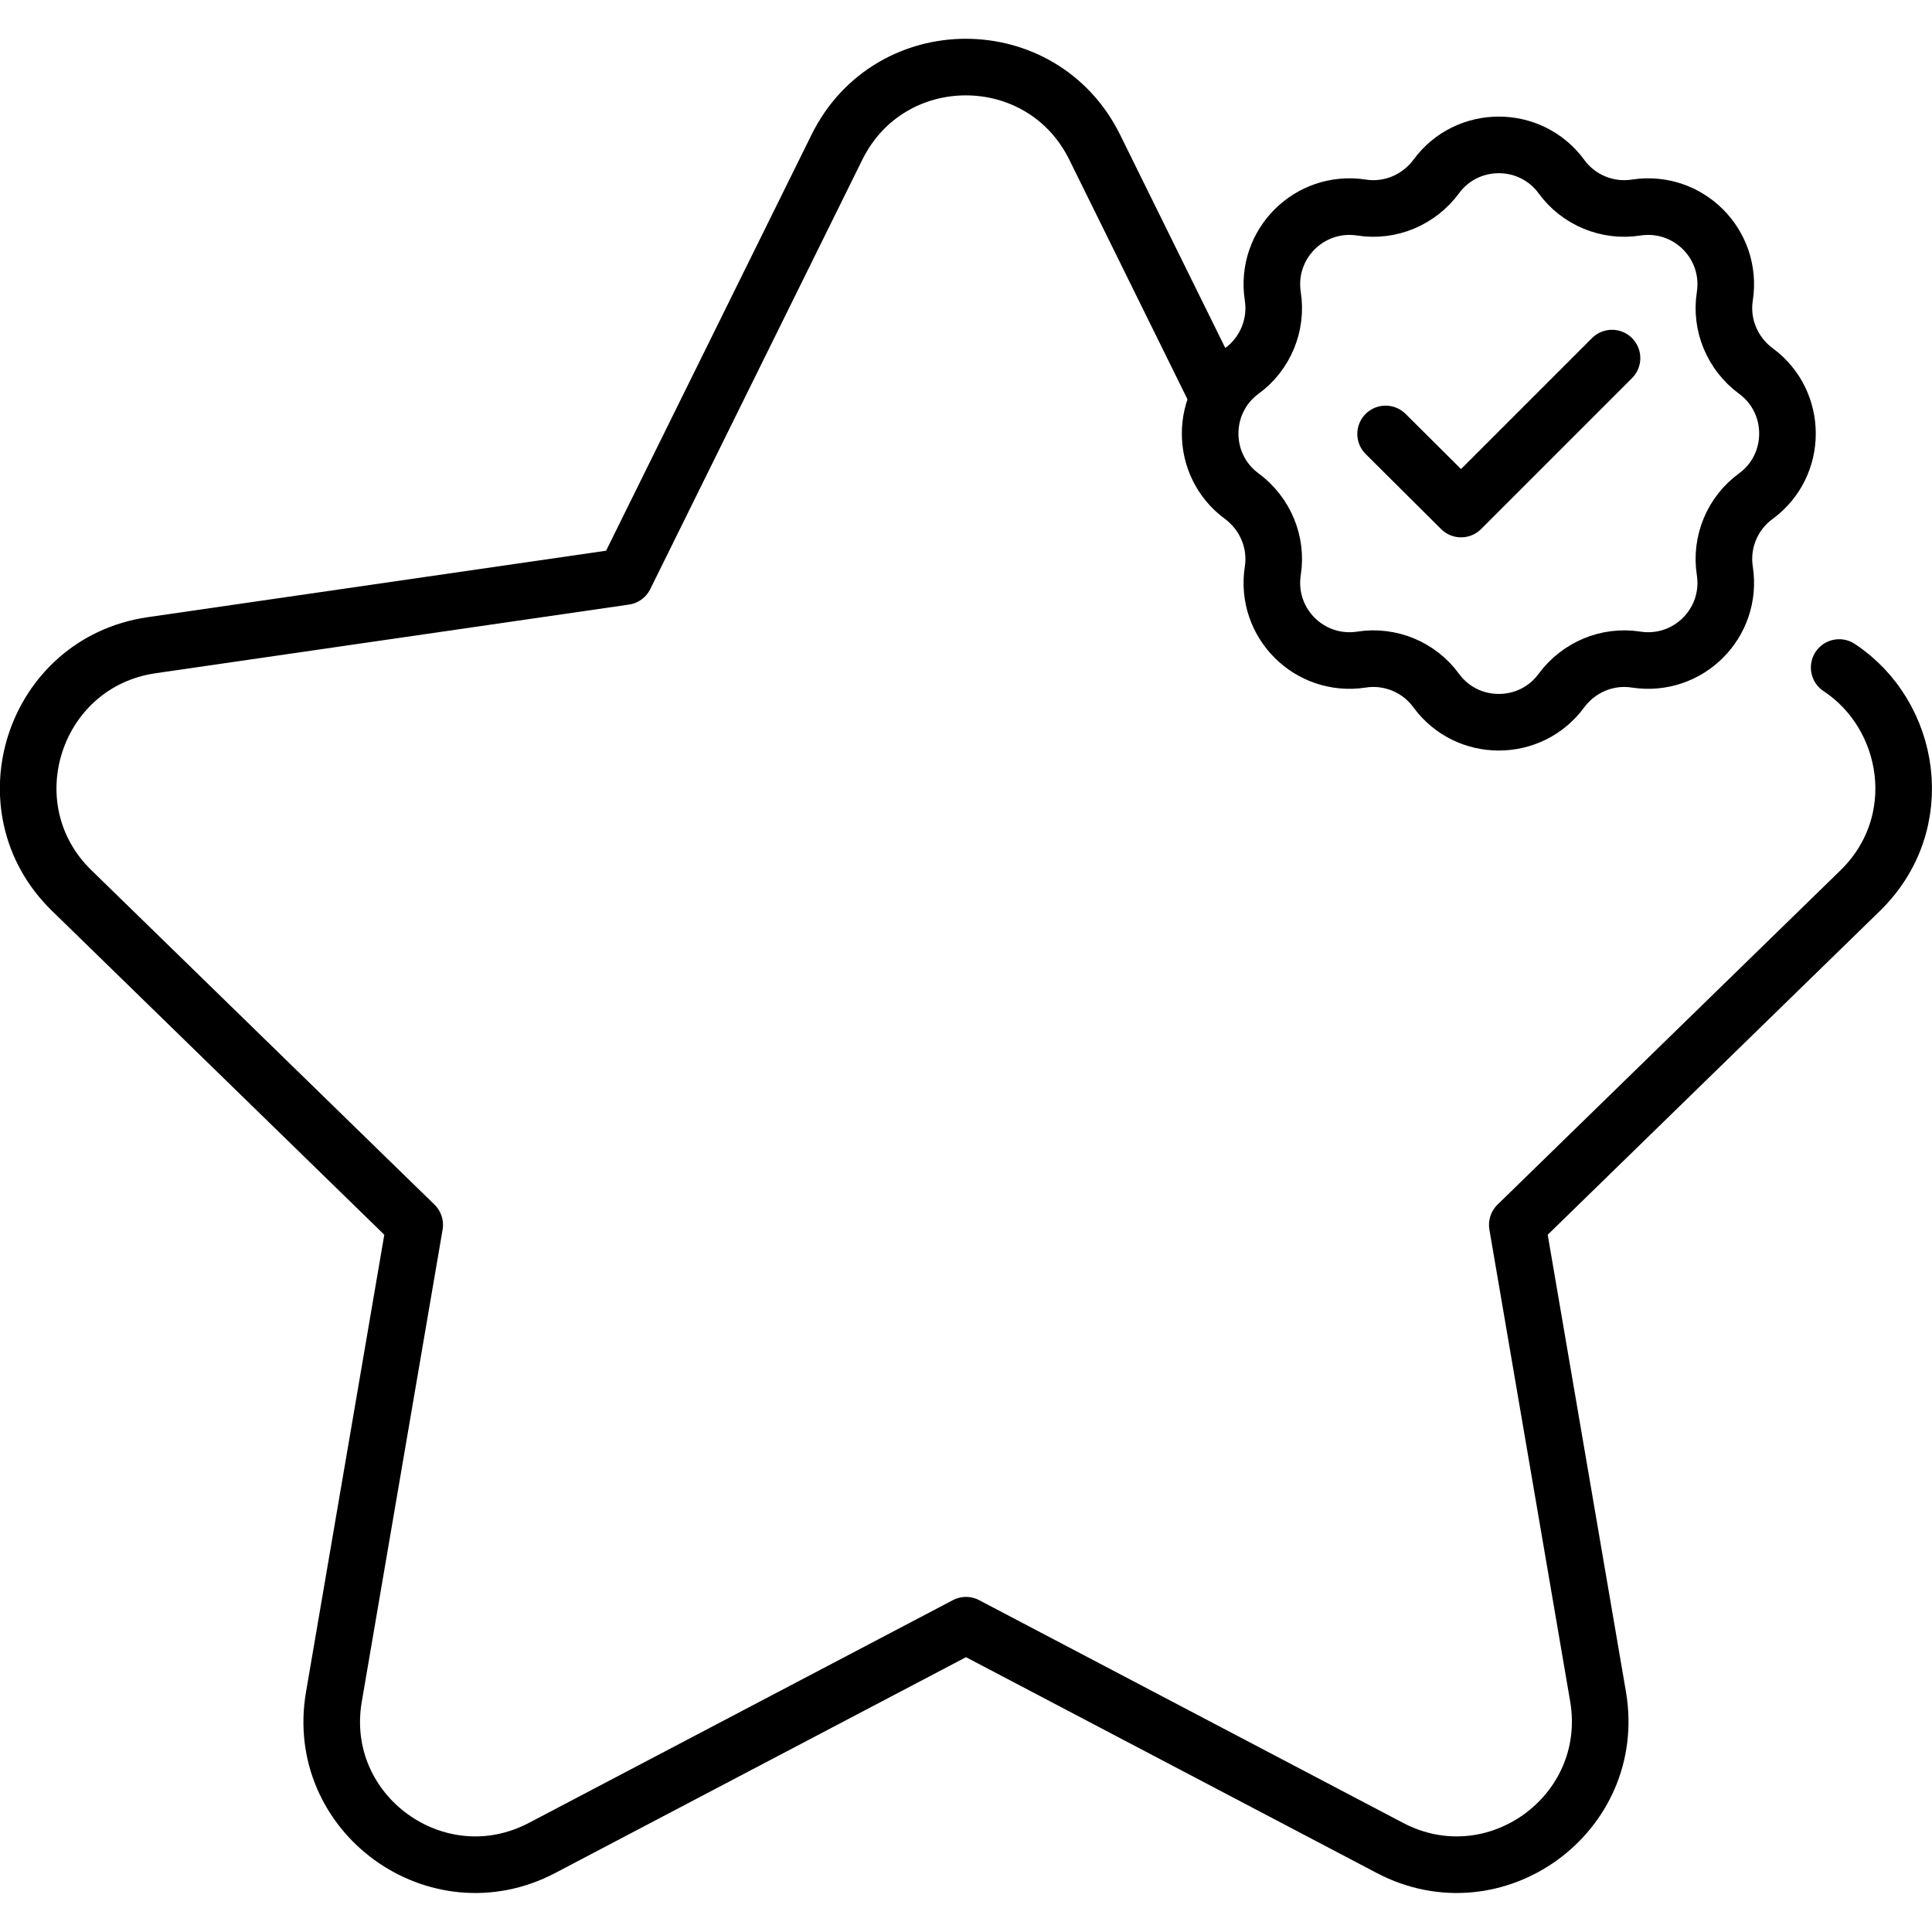
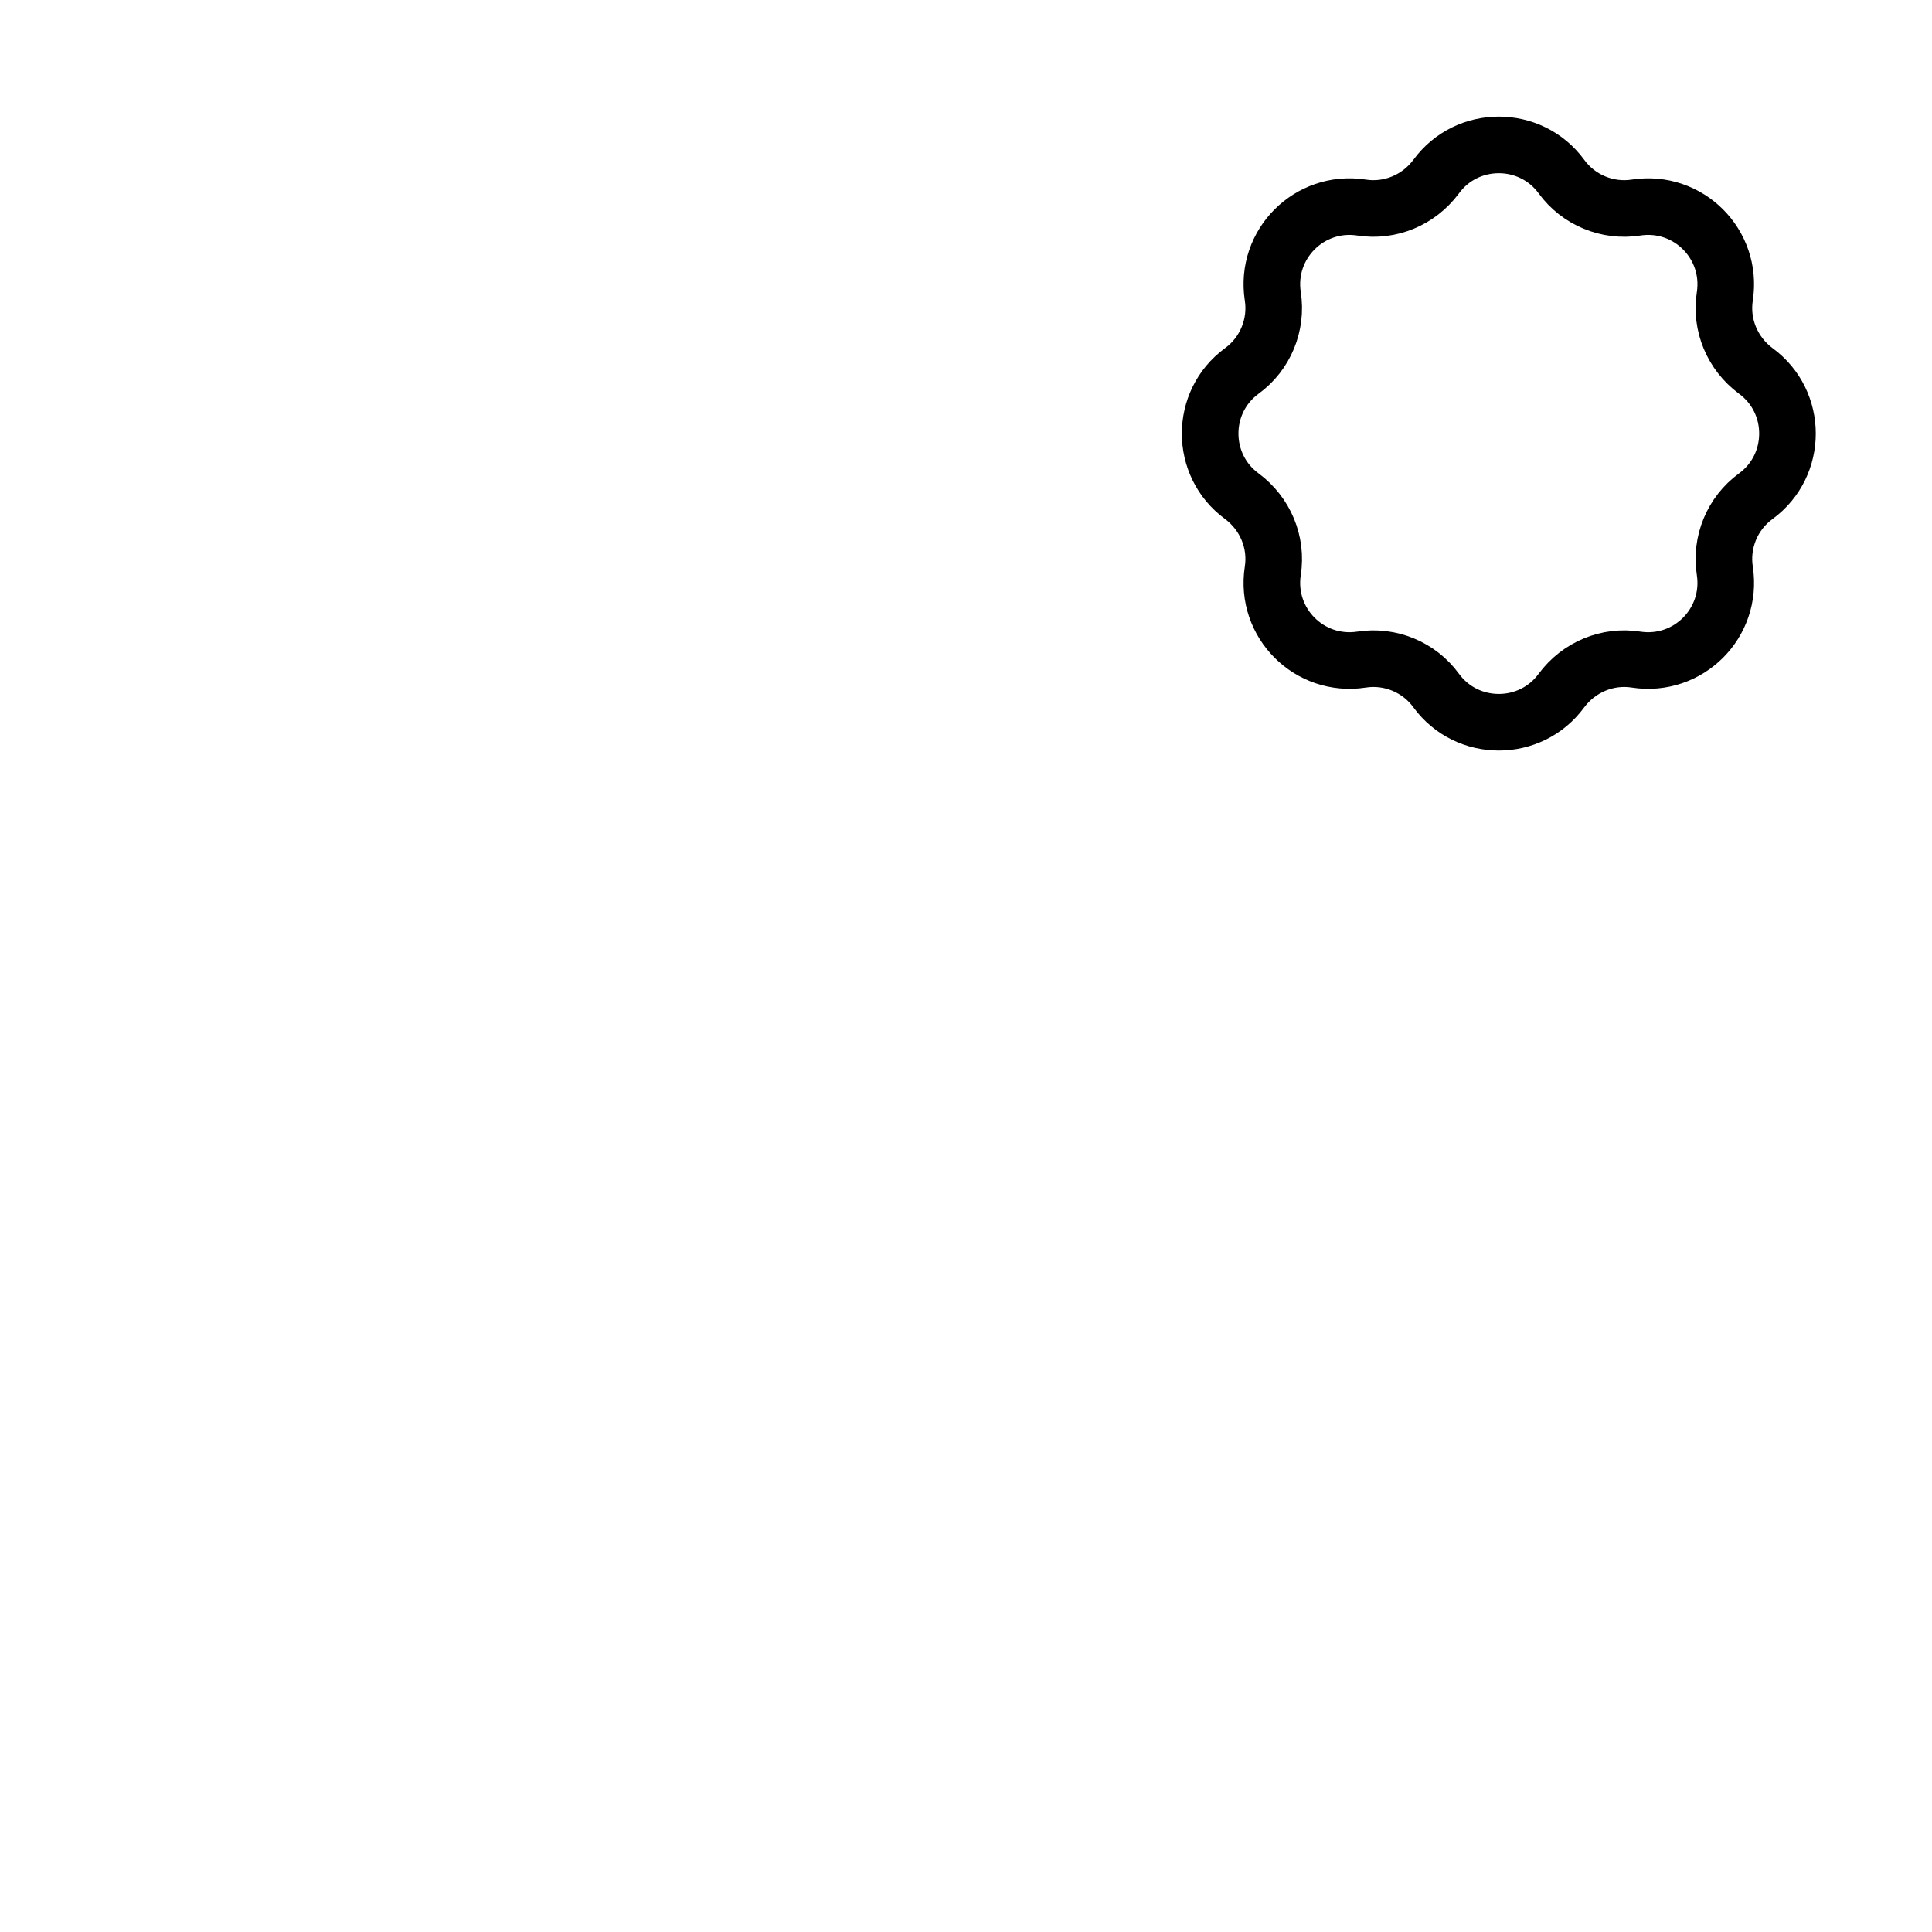
<svg xmlns="http://www.w3.org/2000/svg" version="1.1" id="Capa_1" x="0px" y="0px" viewBox="0 0 512 512" style="enable-background:new 0 0 512 512;" xml:space="preserve">
  <style type="text/css">
	.st0{fill:none;stroke:#000000;stroke-width:15;stroke-linecap:round;stroke-linejoin:round;stroke-miterlimit:10;}
</style>
  <g>
    <g>
-       <path class="st0" d="M487.4,176.9c19.1,12.6,23.9,41.2,5.6,59.1l-90.9,88.6l21.4,125c5.3,31.1-27.3,54.8-55.2,40.1l-112.3-59    l-112.3,59c-27.9,14.7-60.6-9-55.2-40.1l21.4-125L19,236c-22.6-22-10.1-60.4,21.1-65l125.5-18.2L221.8,39    c14-28.3,54.3-28.3,68.3,0l32.8,66.5" />
      <path class="st0" d="M413.8,46.8L413.8,46.8c4.5,6.2,12.2,9.4,19.8,8.2l0,0c13.8-2.1,25.6,9.7,23.5,23.5l0,0    c-1.2,7.6,2,15.2,8.2,19.8l0,0c11.2,8.2,11.2,25,0,33.2l0,0c-6.2,4.5-9.4,12.2-8.2,19.8l0,0c2.1,13.8-9.7,25.6-23.5,23.5l0,0    c-7.6-1.2-15.2,2-19.8,8.2l0,0c-8.2,11.2-25,11.2-33.2,0l0,0c-4.5-6.2-12.2-9.4-19.8-8.2l0,0c-13.8,2.1-25.6-9.7-23.5-23.5l0,0    c1.2-7.6-2-15.2-8.2-19.8l0,0c-11.2-8.2-11.2-25,0-33.2l0,0c6.2-4.5,9.4-12.2,8.2-19.8l0,0c-2.1-13.8,9.7-25.6,23.5-23.5l0,0    c7.6,1.2,15.2-2,19.8-8.2l0,0C388.8,35.6,405.6,35.6,413.8,46.8z" />
-       <polyline class="st0" points="367.2,115 387.2,134.9 427.2,94.9   " />
    </g>
  </g>
</svg>